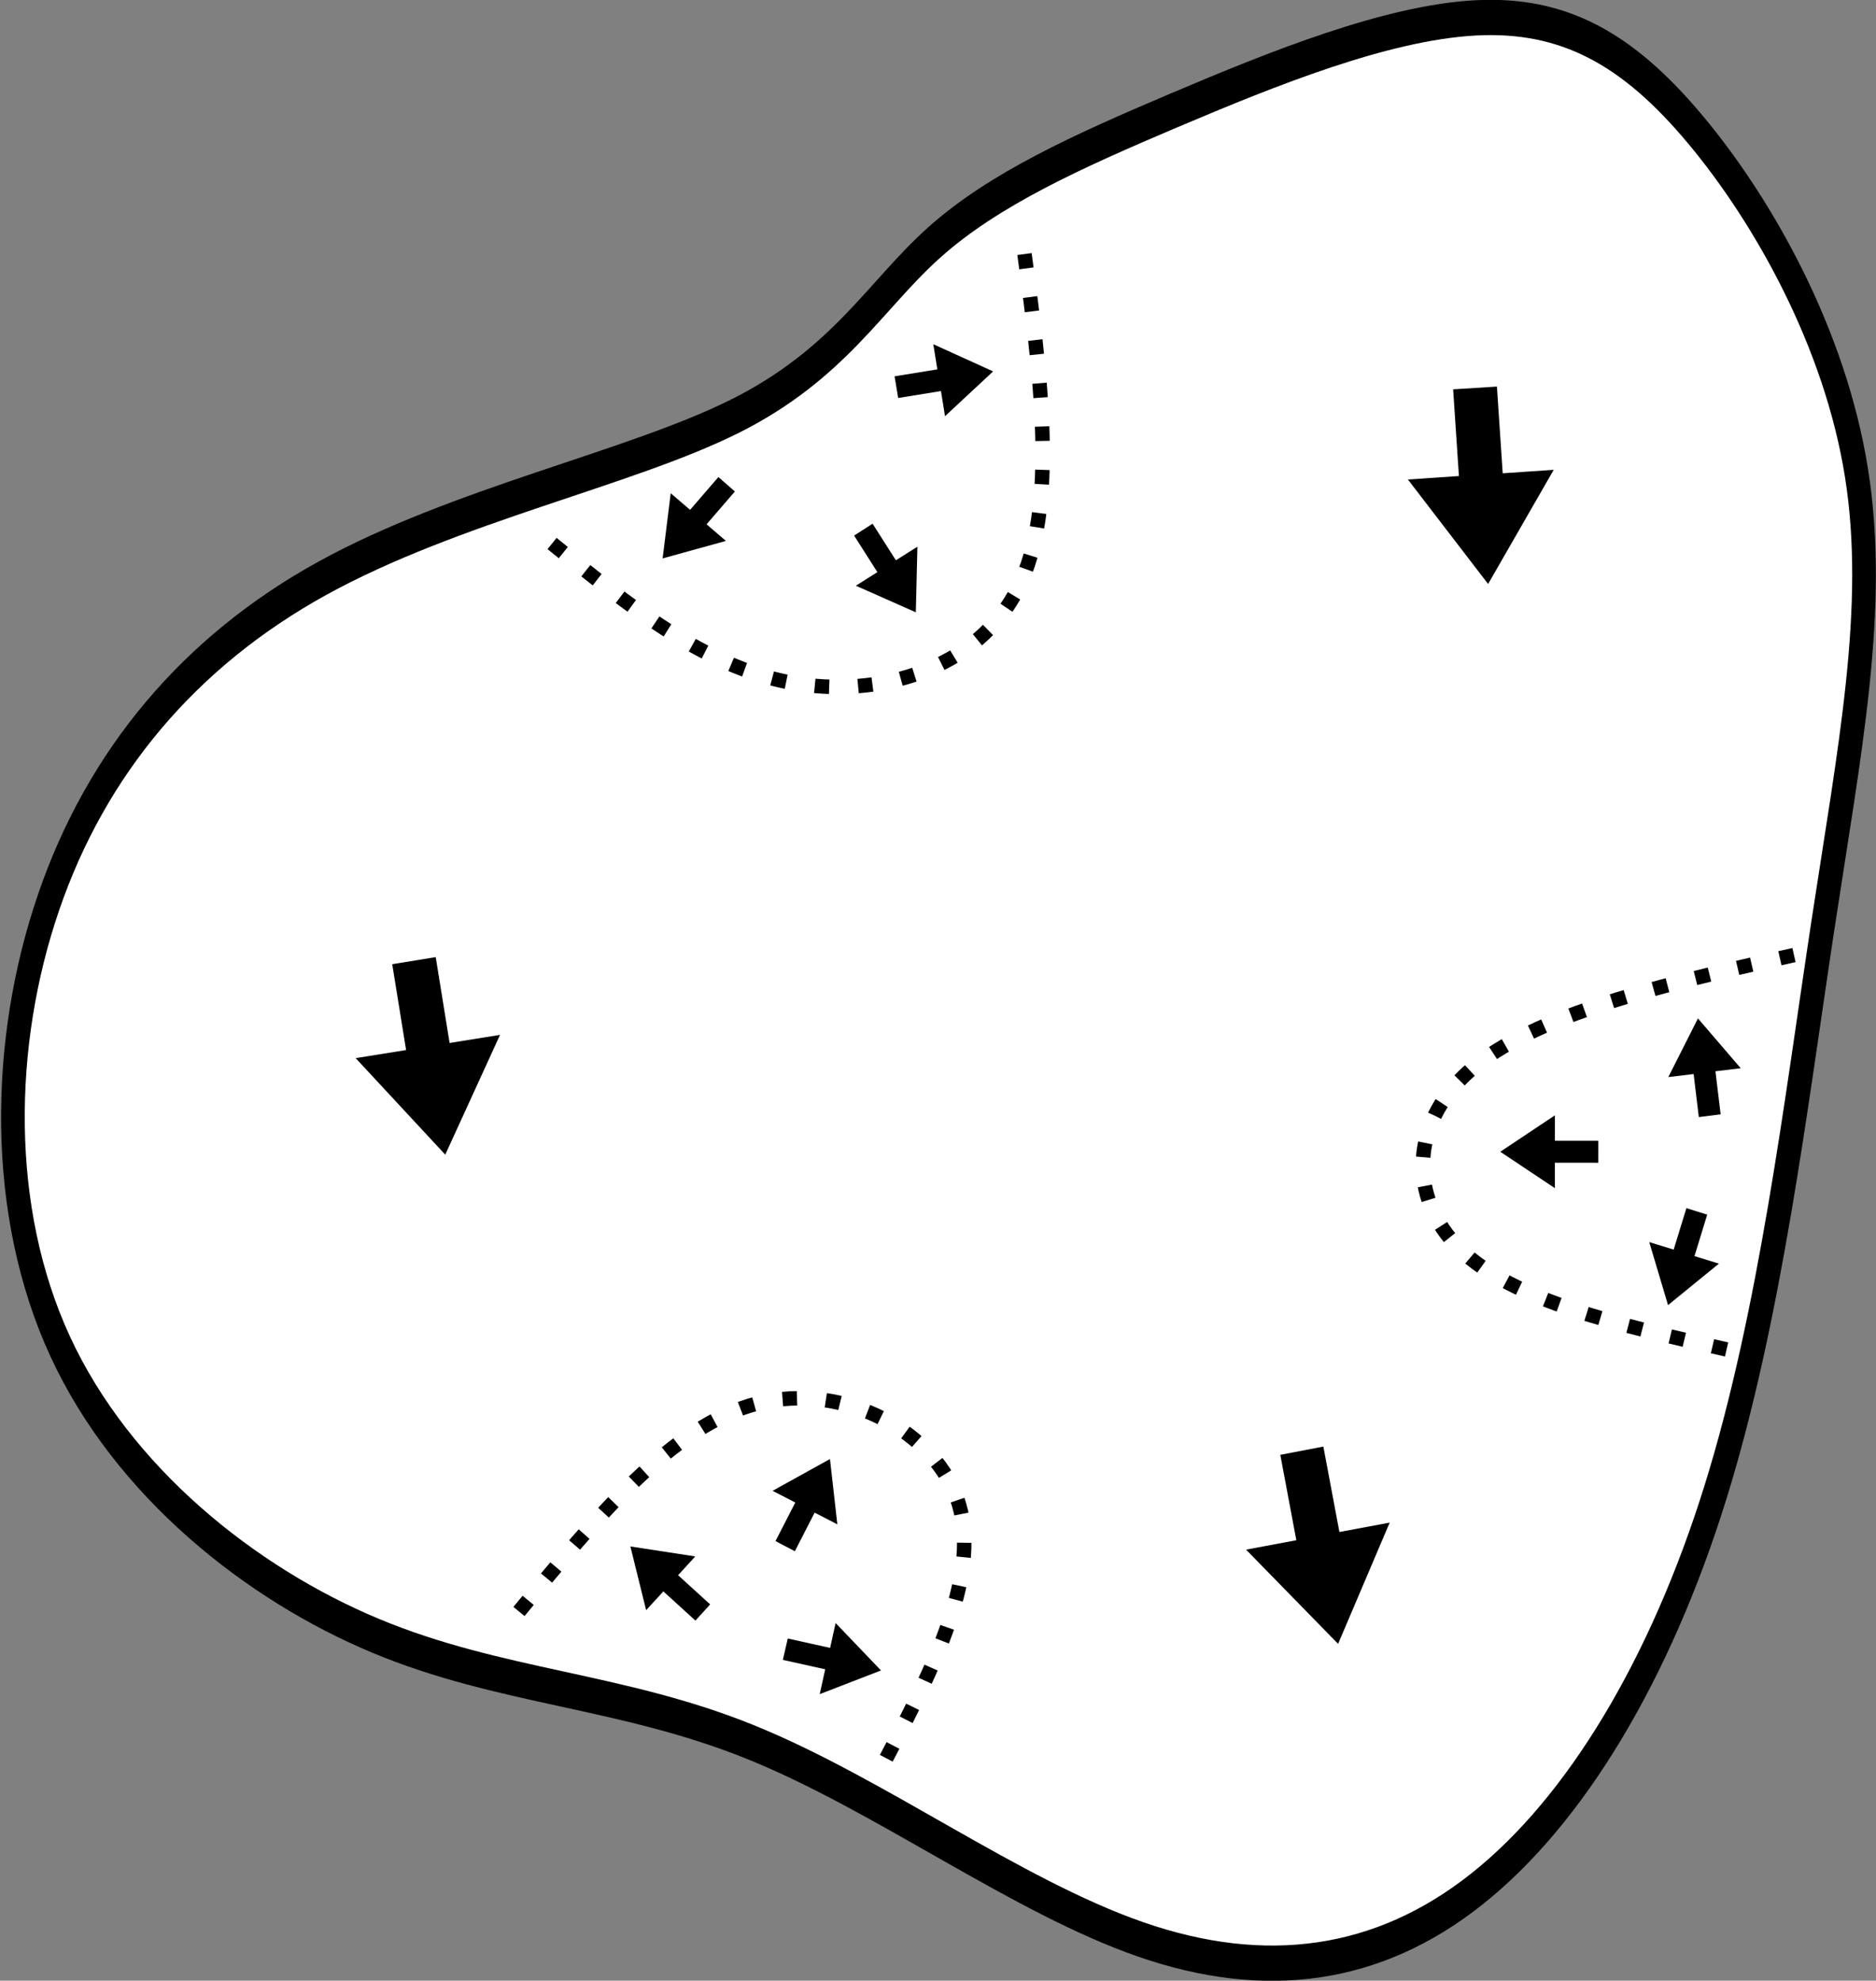
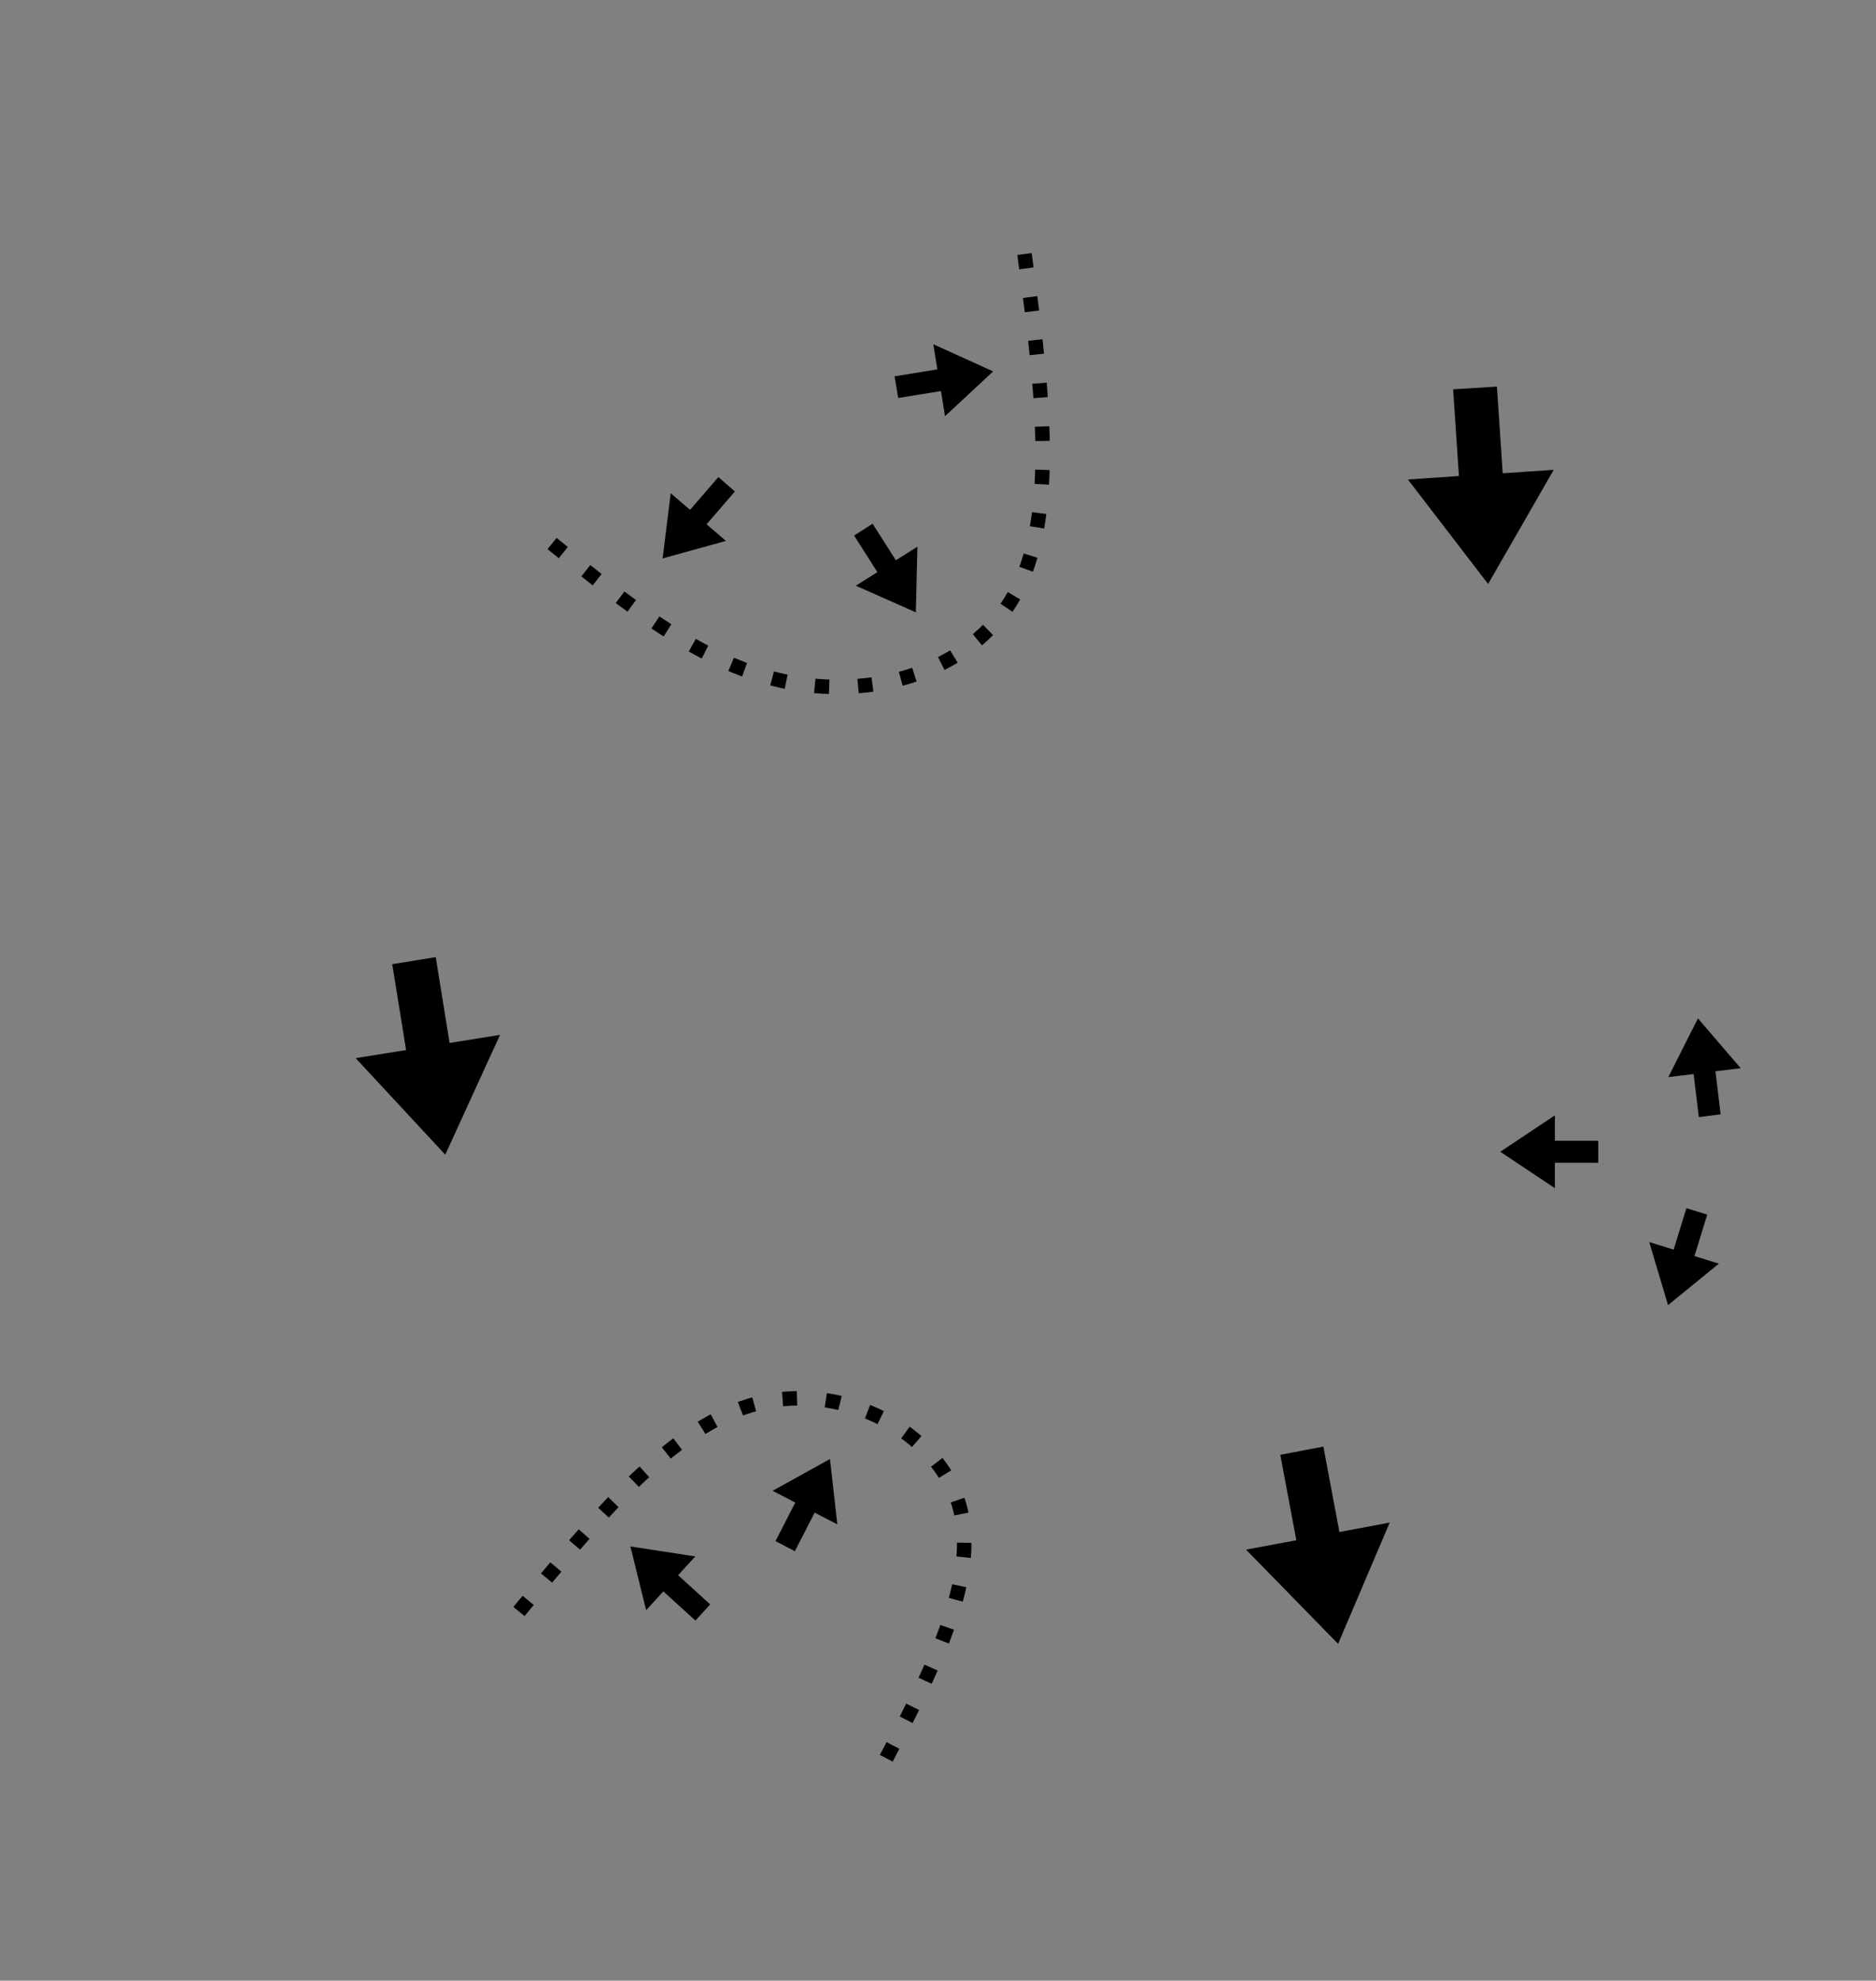
<svg xmlns="http://www.w3.org/2000/svg" xmlns:ns1="http://www.inkscape.org/namespaces/inkscape" xmlns:ns2="http://sodipodi.sourceforge.net/DTD/sodipodi-0.dtd" width="64.907" height="68.532" viewBox="0 0 12.981 13.706" version="1.1" id="svg5" ns1:version="1.2.1 (9c6d41e4, 2022-07-14)" ns2:docname="17g.svg" xml:space="preserve">
  <rect x="0" y="0" width="12.981" height="13.706" fill="#808080" stroke="none" />
  <ns2:namedview id="namedview7" pagecolor="#aaaaaa" bordercolor="#666666" borderopacity="1.0" ns1:showpageshadow="2" ns1:pageopacity="0" ns1:pagecheckerboard="0" ns1:deskcolor="#d1d1d1" ns1:document-units="mm" showgrid="false" ns1:zoom="3.0823852" ns1:cx="86.134594" ns1:cy="53.854397" ns1:window-width="1274" ns1:window-height="610" ns1:window-x="8" ns1:window-y="25" ns1:window-maximized="0" ns1:current-layer="layer5" />
  <defs id="defs2">
    <ns1:path-effect effect="bspline" id="path-effect131816" is_visible="true" lpeversion="1" weight="33.333" steps="2" helper_size="0" apply_no_weight="true" apply_with_weight="true" only_selected="false" />
    <ns1:path-effect effect="bspline" id="path-effect131804" is_visible="true" lpeversion="1" weight="33.333" steps="2" helper_size="0" apply_no_weight="true" apply_with_weight="true" only_selected="false" />
    <ns1:path-effect effect="bspline" id="path-effect131782" is_visible="true" lpeversion="1" weight="33.333" steps="2" helper_size="0" apply_no_weight="true" apply_with_weight="true" only_selected="false" />
    <ns1:path-effect effect="bspline" id="path-effect131776" is_visible="true" lpeversion="1" weight="33.333" steps="2" helper_size="0" apply_no_weight="true" apply_with_weight="true" only_selected="false" />
    <ns1:path-effect effect="bspline" id="path-effect131596" is_visible="true" lpeversion="1" weight="33.333" steps="2" helper_size="0" apply_no_weight="true" apply_with_weight="true" only_selected="false" />
    <ns1:path-effect effect="bspline" id="path-effect131584" is_visible="true" lpeversion="1" weight="33.333" steps="2" helper_size="0" apply_no_weight="true" apply_with_weight="true" only_selected="false" />
    <ns1:path-effect effect="bspline" id="path-effect131572" is_visible="true" lpeversion="1" weight="33.333" steps="2" helper_size="0" apply_no_weight="true" apply_with_weight="true" only_selected="false" />
    <ns1:path-effect effect="bspline" id="path-effect131558" is_visible="true" lpeversion="1" weight="33.333" steps="2" helper_size="0" apply_no_weight="true" apply_with_weight="true" only_selected="false" />
    <ns1:path-effect effect="bspline" id="path-effect131544" is_visible="true" lpeversion="1" weight="33.333" steps="2" helper_size="0" apply_no_weight="true" apply_with_weight="true" only_selected="false" />
    <ns1:path-effect effect="bspline" id="path-effect31388" is_visible="true" lpeversion="1" weight="33.333" steps="2" helper_size="0" apply_no_weight="true" apply_with_weight="true" only_selected="false" />
    <ns1:path-effect effect="bspline" id="path-effect31384" is_visible="true" lpeversion="1" weight="33.333" steps="2" helper_size="0" apply_no_weight="true" apply_with_weight="true" only_selected="false" />
    <ns1:path-effect effect="bspline" id="path-effect31380" is_visible="true" lpeversion="1" weight="33.333" steps="2" helper_size="0" apply_no_weight="true" apply_with_weight="true" only_selected="false" />
    <ns1:path-effect effect="bspline" id="path-effect31376" is_visible="true" lpeversion="1" weight="33.333" steps="2" helper_size="0" apply_no_weight="true" apply_with_weight="true" only_selected="false" />
    <ns1:path-effect effect="bspline" id="path-effect31372" is_visible="true" lpeversion="1" weight="33.333" steps="2" helper_size="0" apply_no_weight="true" apply_with_weight="true" only_selected="false" />
    <ns1:path-effect effect="bspline" id="path-effect31368" is_visible="true" lpeversion="1" weight="33.333" steps="2" helper_size="0" apply_no_weight="true" apply_with_weight="true" only_selected="false" />
    <ns1:path-effect effect="bspline" id="path-effect31364" is_visible="true" lpeversion="1" weight="33.333" steps="2" helper_size="0" apply_no_weight="true" apply_with_weight="true" only_selected="false" />
    <ns1:path-effect effect="bspline" id="path-effect31360" is_visible="true" lpeversion="1" weight="33.333" steps="2" helper_size="0" apply_no_weight="true" apply_with_weight="true" only_selected="false" />
    <ns1:path-effect effect="bspline" id="path-effect6018" is_visible="true" lpeversion="1" weight="33.333" steps="2" helper_size="0" apply_no_weight="true" apply_with_weight="true" only_selected="false" />
    <ns1:path-effect effect="bspline" id="path-effect5152" is_visible="true" lpeversion="1" weight="33.333" steps="2" helper_size="0" apply_no_weight="true" apply_with_weight="true" only_selected="false" />
    <ns1:path-effect effect="bspline" id="path-effect5135" is_visible="true" lpeversion="1" weight="33.333" steps="2" helper_size="0" apply_no_weight="true" apply_with_weight="true" only_selected="false" />
    <ns1:path-effect effect="bspline" id="path-effect2251" is_visible="true" lpeversion="1" weight="33.333" steps="2" helper_size="0" apply_no_weight="true" apply_with_weight="true" only_selected="false" />
    <ns1:path-effect effect="bspline" id="path-effect2247" is_visible="true" lpeversion="1" weight="33.333" steps="2" helper_size="0" apply_no_weight="true" apply_with_weight="true" only_selected="false" />
    <ns1:path-effect effect="bspline" id="path-effect2243" is_visible="true" lpeversion="1" weight="33.333" steps="2" helper_size="0" apply_no_weight="true" apply_with_weight="true" only_selected="false" />
    <ns1:path-effect effect="bspline" id="path-effect2239" is_visible="true" lpeversion="1" weight="33.333" steps="2" helper_size="0" apply_no_weight="true" apply_with_weight="true" only_selected="false" />
    <ns1:path-effect effect="bspline" id="path-effect2235" is_visible="true" lpeversion="1" weight="33.333" steps="2" helper_size="0" apply_no_weight="true" apply_with_weight="true" only_selected="false" />
    <ns1:path-effect effect="bspline" id="path-effect2202" is_visible="true" lpeversion="1" weight="33.333" steps="2" helper_size="0" apply_no_weight="true" apply_with_weight="true" only_selected="false" />
    <ns1:path-effect effect="bspline" id="path-effect2198" is_visible="true" lpeversion="1" weight="33.333" steps="2" helper_size="0" apply_no_weight="true" apply_with_weight="true" only_selected="false" />
    <ns1:path-effect effect="spiro" id="path-effect2141" is_visible="true" lpeversion="1" />
    <ns1:path-effect effect="bspline" id="path-effect677" is_visible="true" lpeversion="1" weight="33.333" steps="2" helper_size="0" apply_no_weight="true" apply_with_weight="true" only_selected="false" />
    <ns1:path-effect effect="bspline" id="path-effect673" is_visible="true" lpeversion="1" weight="33.333" steps="2" helper_size="0" apply_no_weight="true" apply_with_weight="true" only_selected="false" />
    <ns1:path-effect effect="bspline" id="path-effect669" is_visible="true" lpeversion="1" weight="33.333" steps="2" helper_size="0" apply_no_weight="true" apply_with_weight="true" only_selected="false" />
    <ns1:path-effect effect="bspline" id="path-effect665" is_visible="true" lpeversion="1" weight="33.333" steps="2" helper_size="0" apply_no_weight="true" apply_with_weight="true" only_selected="false" />
    <ns1:path-effect effect="bspline" id="path-effect661" is_visible="true" lpeversion="1" weight="33.333" steps="2" helper_size="0" apply_no_weight="true" apply_with_weight="true" only_selected="false" />
    <ns1:path-effect effect="bspline" id="path-effect657" is_visible="true" lpeversion="1" weight="33.333" steps="2" helper_size="0" apply_no_weight="true" apply_with_weight="true" only_selected="false" />
    <ns1:path-effect effect="bspline" id="path-effect653" is_visible="true" lpeversion="1" weight="33.333" steps="2" helper_size="0" apply_no_weight="true" apply_with_weight="true" only_selected="false" />
    <ns1:path-effect effect="bspline" id="path-effect649" is_visible="true" lpeversion="1" weight="33.333" steps="2" helper_size="0" apply_no_weight="true" apply_with_weight="true" only_selected="false" />
    <ns1:path-effect effect="bspline" id="path-effect580" is_visible="true" lpeversion="1" weight="33.333" steps="2" helper_size="0" apply_no_weight="true" apply_with_weight="true" only_selected="false" />
    <linearGradient id="linearGradient3152">
      <stop style="stop-color:#878e76;stop-opacity:1" offset="0" id="stop3154" />
      <stop id="stop3178" offset="1" style="stop-color:#065143;stop-opacity:1" />
    </linearGradient>
    <ns1:path-effect effect="bspline" id="path-effect10835" is_visible="true" lpeversion="1" weight="33.333" steps="2" helper_size="0" apply_no_weight="true" apply_with_weight="true" only_selected="false" />
    <ns1:path-effect effect="bspline" id="path-effect10841" is_visible="true" lpeversion="1" weight="33.333" steps="2" helper_size="0" apply_no_weight="true" apply_with_weight="true" only_selected="false" />
    <ns1:path-effect effect="bspline" id="path-effect10847" is_visible="true" lpeversion="1" weight="33.333" steps="2" helper_size="0" apply_no_weight="true" apply_with_weight="true" only_selected="false" />
  </defs>
  <g ns1:groupmode="layer" id="layer5" ns1:label="green" style="display:inline" transform="matrix(0.671,0,0,1,10.441,67.401)">
-     <path style="fill:#ffffff;stroke:#000000;stroke-width:0.244px;stroke-linecap:butt;stroke-linejoin:miter;stroke-opacity:1" d="m -7.988,-64.519 c -1.081,0.362 -2.872,0.611 -4.247,1.119 -1.374,0.508 -2.332,1.276 -2.825,2.244 -0.494,0.968 -0.524,2.136 0.121,3.073 0.645,0.937 1.966,1.641 3.251,2.001 1.285,0.36 2.534,0.374 3.864,0.735 1.33,0.36 2.739,1.066 4.026,1.366 1.287,0.3 2.45,0.194 3.468,-0.349 1.018,-0.542 1.892,-1.521 2.459,-2.743 0.567,-1.222 0.829,-2.687 1.106,-3.913 0.277,-1.225 0.571,-2.211 0.349,-3.143 -0.221,-0.932 -0.957,-1.809 -1.657,-2.372 -0.7,-0.563 -1.363,-0.81 -2.278,-0.776 -0.916,0.034 -2.084,0.35 -3.096,0.638 -1.012,0.288 -1.866,0.548 -2.478,0.915 -0.612,0.367 -0.981,0.842 -2.062,1.205 z" id="path31382" ns1:path-effect="#path-effect31384" ns1:original-d="m -7.2771691,-64.405286 c -1.7920332,0.248504 -3.5837709,0.497214 -5.3752179,0.746127 -0.957544,0.767751 -1.914758,1.535673 -2.871699,2.303816 -0.03067,1.168201 -0.06104,2.336557 -0.09112,3.50514 1.32037,0.704544 2.640976,1.409262 3.961906,2.114199 1.249044,0.01444 2.4983296,0.02908 3.7479311,0.04393 1.4096096,0.705589 2.8194518,1.411353 4.2296153,2.117336 1.1629208,-0.106443 2.3260873,-0.212679 3.48956962,-0.318713 0.8731725,-0.978917 1.74660278,-1.957591 2.62034328,-2.936084 0.2609649,-1.465583 0.5222131,-2.930903 0.7837588,-4.396051 0.2931238,-0.985715 0.5865284,-1.971187 0.8802313,-2.956475 -0.7362322,-0.877907 -1.4721415,-1.755575 -2.2077736,-2.633057 -0.6633492,-0.247719 -1.32637881,-0.495226 -1.9891296,-0.742534 -1.1689582,0.31575 -2.3375762,0.63169 -3.5059247,0.947841 -0.8550661,0.259492 -1.7098062,0.519177 -2.5642696,0.779072 -0.3689949,0.475204 -0.7384238,0.950383 -1.108221,1.425453 z" ns2:nodetypes="sccccccccccccccs" />
+     <path style="fill:#ffffff;stroke:#000000;stroke-width:0.244px;stroke-linecap:butt;stroke-linejoin:miter;stroke-opacity:1" d="m -7.988,-64.519 z" id="path31382" ns1:path-effect="#path-effect31384" ns1:original-d="m -7.2771691,-64.405286 c -1.7920332,0.248504 -3.5837709,0.497214 -5.3752179,0.746127 -0.957544,0.767751 -1.914758,1.535673 -2.871699,2.303816 -0.03067,1.168201 -0.06104,2.336557 -0.09112,3.50514 1.32037,0.704544 2.640976,1.409262 3.961906,2.114199 1.249044,0.01444 2.4983296,0.02908 3.7479311,0.04393 1.4096096,0.705589 2.8194518,1.411353 4.2296153,2.117336 1.1629208,-0.106443 2.3260873,-0.212679 3.48956962,-0.318713 0.8731725,-0.978917 1.74660278,-1.957591 2.62034328,-2.936084 0.2609649,-1.465583 0.5222131,-2.930903 0.7837588,-4.396051 0.2931238,-0.985715 0.5865284,-1.971187 0.8802313,-2.956475 -0.7362322,-0.877907 -1.4721415,-1.755575 -2.2077736,-2.633057 -0.6633492,-0.247719 -1.32637881,-0.495226 -1.9891296,-0.742534 -1.1689582,0.31575 -2.3375762,0.63169 -3.5059247,0.947841 -0.8550661,0.259492 -1.7098062,0.519177 -2.5642696,0.779072 -0.3689949,0.475204 -0.7384238,0.950383 -1.108221,1.425453 z" ns2:nodetypes="sccccccccccccccs" />
  </g>
  <g ns1:groupmode="layer" id="g131554" ns1:label="arrows 17" transform="translate(18.313,109.057)" style="display:inline">
-     <path style="opacity:1;fill:none;stroke:#000000;stroke-width:0.1;stroke-linecap:butt;stroke-linejoin:miter;stroke-dasharray:0.1, 0.2;stroke-dashoffset:0;stroke-opacity:1" d="m -6.366,-99.719 c -0.739,-0.168 -1.478,-0.337 -1.843,-0.693 -0.365,-0.356 -0.356,-0.899 0.109,-1.273 0.465,-0.375 1.385,-0.581 2.306,-0.787" id="path131546" ns1:path-effect="#path-effect131558" ns1:original-d="m -6.366199,-99.718819 c -0.738861,-0.168373 -1.4779778,-0.336651 -2.2173933,-0.504831 0.00872,-0.54387 0.017562,-1.08633 0.02675,-1.62993 0.9213087,-0.20635 1.8407966,-0.41205 2.761988,-0.61787" ns2:nodetypes="cccc" />
    <path style="display:inline;fill:#000000;fill-opacity:1;stroke:none;stroke-width:0.02;stroke-linecap:butt;stroke-linejoin:miter;stroke-dasharray:none;stroke-opacity:1" d="m -9.454,-98.99 0.111,0.591 -0.348,0.065 0.637,0.652 0.357,-0.839 -0.348,0.065 -0.111,-0.591 z" id="path131550" ns2:nodetypes="cccccccc" />
    <path style="opacity:1;fill:none;stroke:#000000;stroke-width:0.1;stroke-linecap:butt;stroke-linejoin:miter;stroke-dasharray:0.1, 0.2;stroke-dashoffset:0;stroke-opacity:1" d="m -14.722,-97.906 c 0.53,-0.645 1.06,-1.29 1.652,-1.44 0.592,-0.15 1.245,0.194 1.394,0.704 0.15,0.51 -0.205,1.183 -0.56,1.858" id="path131772" ns1:path-effect="#path-effect131776" ns1:original-d="m -14.722217,-97.905879 c 0.529639,-0.645066 1.059655,-1.290149 1.590081,-1.935288 0.65343,0.344554 1.306342,0.688935 1.960131,1.033877 -0.354964,0.674077 -0.70951,1.347936 -1.063952,2.022176" ns2:nodetypes="cccc" />
    <path style="opacity:1;fill:none;stroke:#000000;stroke-width:0.1;stroke-linecap:butt;stroke-linejoin:miter;stroke-dasharray:0.1, 0.2;stroke-dashoffset:0;stroke-opacity:1" d="m -14.493,-105.296 c 0.525,0.426 1.049,0.852 1.654,0.963 0.605,0.111 1.289,-0.092 1.57,-0.653 0.281,-0.561 0.158,-1.477 0.034,-2.396" id="path131778" ns1:path-effect="#path-effect131782" ns1:original-d="m -14.493162,-105.29594 c 0.524703,0.42599 1.049455,0.85205 1.574472,1.27838 0.684286,-0.20395 1.368359,-0.40758 2.053463,-0.61126 -0.123612,-0.91837 -0.246766,-1.83457 -0.370021,-2.75279" ns2:nodetypes="cccc" />
    <path style="display:inline;fill:#000000;fill-opacity:1;stroke:none;stroke-width:0.02;stroke-linecap:butt;stroke-linejoin:miter;stroke-dasharray:none;stroke-opacity:1" d="m -15.599,-102.385 0.096,0.594 -0.349,0.056 0.62,0.668 0.379,-0.829 -0.349,0.056 -0.096,-0.594 z" id="path131784" ns2:nodetypes="cccccccc" />
    <path style="display:inline;fill:#000000;fill-opacity:1;stroke:none;stroke-width:0.02;stroke-linecap:butt;stroke-linejoin:miter;stroke-dasharray:none;stroke-opacity:1" d="m -8.258,-106.363 0.04,0.6 -0.353,0.024 0.555,0.723 0.454,-0.79 -0.353,0.024 -0.04,-0.6 z" id="path131786" ns2:nodetypes="cccccccc" />
    <path style="display:inline;fill:#000000;fill-opacity:1;stroke:none;stroke-width:0.01;stroke-linecap:butt;stroke-linejoin:miter;stroke-dasharray:none;stroke-opacity:1" d="m -6.644,-100.697 -0.088,0.287 -0.169,-0.052 0.13,0.436 0.352,-0.287 -0.169,-0.052 0.088,-0.287 z" id="path131788" ns2:nodetypes="cccccccc" />
    <path style="display:inline;fill:#000000;fill-opacity:1;stroke:none;stroke-width:0.01;stroke-linecap:butt;stroke-linejoin:miter;stroke-dasharray:none;stroke-opacity:1" d="m -6.558,-101.327 -0.036,-0.298 -0.175,0.021 0.205,-0.406 0.296,0.345 -0.175,0.021 0.036,0.298 z" id="path131790" ns2:nodetypes="cccccccc" />
    <path style="display:inline;fill:#000000;fill-opacity:1;stroke:none;stroke-width:0.01;stroke-linecap:butt;stroke-linejoin:miter;stroke-dasharray:none;stroke-opacity:1" d="m -7.254,-101.011 -0.3,-2.3e-4 1.207e-4,0.176 -0.378,-0.252 0.378,-0.252 1.206e-4,0.176 0.3,2.4e-4 z" id="path131792" ns2:nodetypes="cccccccc" />
    <path style="display:inline;fill:#000000;fill-opacity:1;stroke:none;stroke-width:0.01;stroke-linecap:butt;stroke-linejoin:miter;stroke-dasharray:none;stroke-opacity:1" d="m -13.399,-97.955 -0.222,-0.202 0.119,-0.13 -0.449,-0.069 0.109,0.441 0.119,-0.13 0.222,0.202 z" id="path131796" ns2:nodetypes="cccccccc" />
-     <path style="display:inline;fill:#000000;fill-opacity:1;stroke:none;stroke-width:0.01;stroke-linecap:butt;stroke-linejoin:miter;stroke-dasharray:none;stroke-opacity:1" d="m -12.862,-97.719 0.293,0.065 0.038,-0.172 0.314,0.328 -0.424,0.164 0.038,-0.172 -0.293,-0.065 z" id="path131798" ns2:nodetypes="cccccccc" />
    <path style="display:inline;fill:#000000;fill-opacity:1;stroke:none;stroke-width:0.01;stroke-linecap:butt;stroke-linejoin:miter;stroke-dasharray:none;stroke-opacity:1" d="m -12.947,-98.393 0.137,-0.267 -0.157,-0.081 0.397,-0.22 0.051,0.452 -0.157,-0.081 -0.137,0.267 z" id="path131800" ns2:nodetypes="cccccccc" />
    <path style="display:inline;fill:#000000;fill-opacity:1;stroke:none;stroke-width:0.01;stroke-linecap:butt;stroke-linejoin:miter;stroke-dasharray:none;stroke-opacity:1" d="m -12.098,-106.303 0.296,-0.048 0.028,0.174 0.333,-0.31 -0.414,-0.188 0.028,0.174 -0.296,0.048 z" id="path131808" ns2:nodetypes="cccccccc" />
    <path style="display:inline;fill:#000000;fill-opacity:1;stroke:none;stroke-width:0.01;stroke-linecap:butt;stroke-linejoin:miter;stroke-dasharray:none;stroke-opacity:1" d="m -13.228,-105.656 -0.196,0.227 0.134,0.115 -0.438,0.121 0.056,-0.451 0.134,0.115 0.196,-0.227 z" id="path131810" ns2:nodetypes="cccccccc" />
    <path style="display:inline;fill:#000000;fill-opacity:1;stroke:none;stroke-width:0.01;stroke-linecap:butt;stroke-linejoin:miter;stroke-dasharray:none;stroke-opacity:1" d="m -12.275,-105.433 0.161,0.253 0.149,-0.094 -0.011,0.454 -0.415,-0.184 0.149,-0.094 -0.161,-0.253 z" id="path131812" ns2:nodetypes="cccccccc" />
  </g>
</svg>